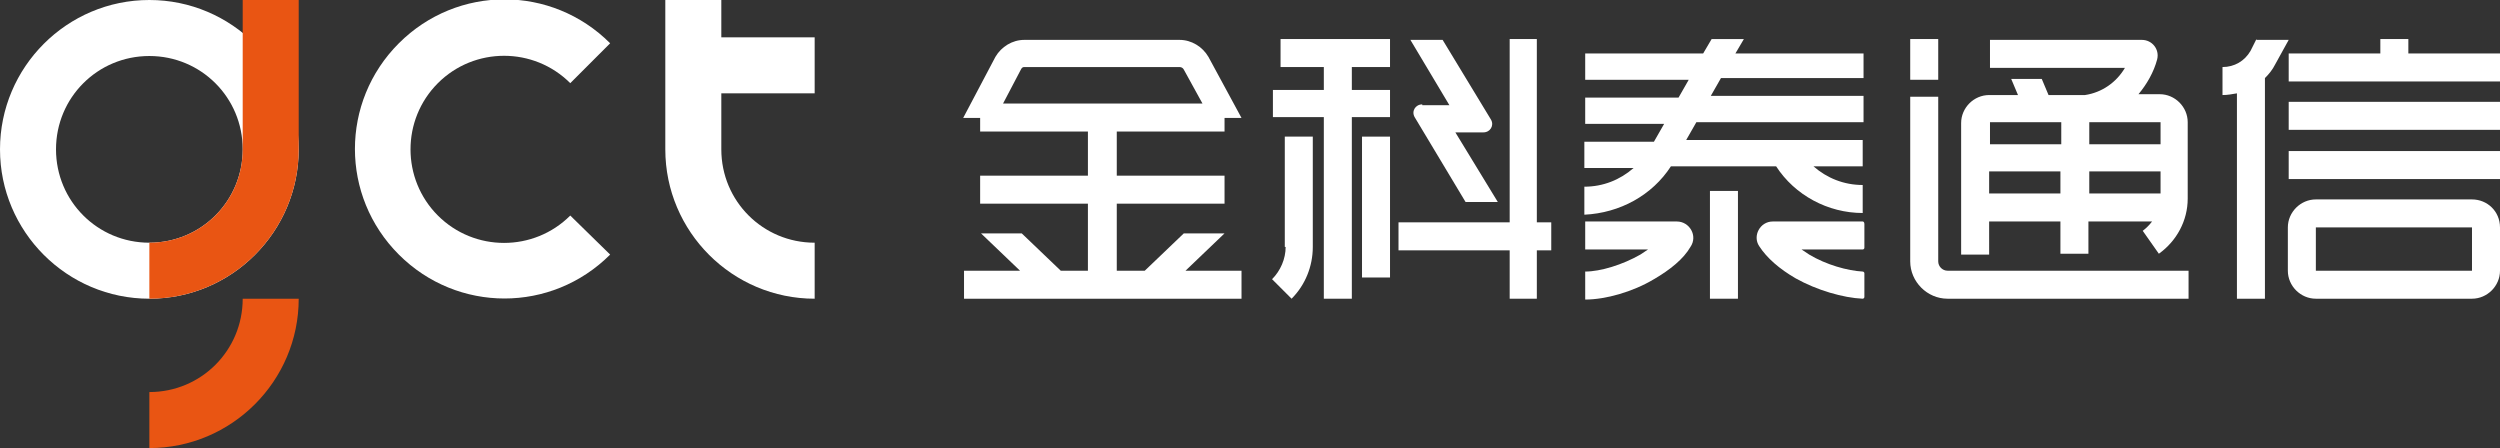
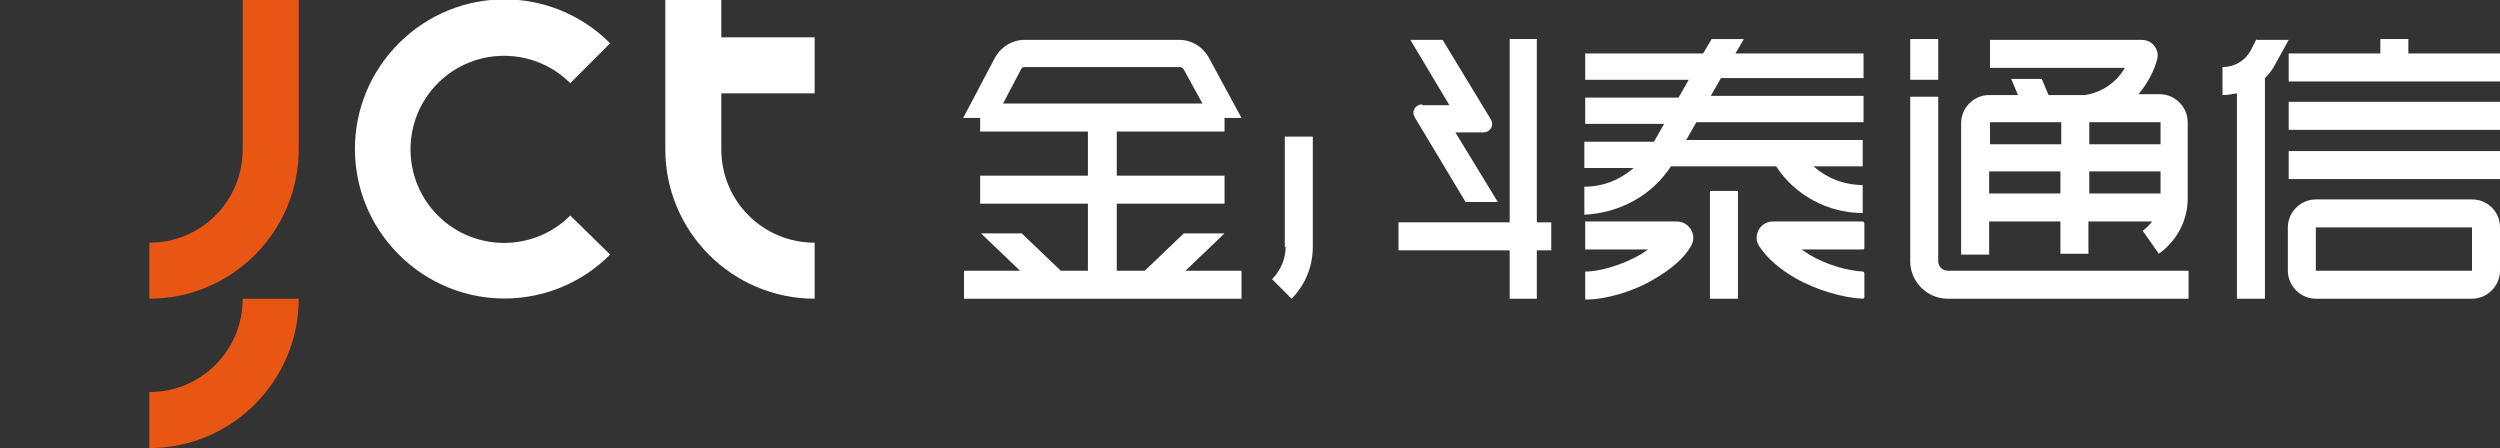
<svg xmlns="http://www.w3.org/2000/svg" version="1.1" id="图层_1" x="0px" y="0px" viewBox="0 0 294.6 52.8" style="enable-background:new 0 0 294.6 52.8;" xml:space="preserve">
  <rect x="0" y="0" width="294.6" height="52.8" fill="#333333" stroke="none" />
  <style type="text/css">
	.st0{fill:#808080;}
	.st1{fill:#FFFFFF;}
	.st2{fill:#E95513;}
	.st3{fill:#4D4D4D;}
	.st4{fill:#333333;}
	.st5{fill:#A5A5A5;}
</style>
  <g>
    <g>
-       <path class="st1" d="M17.6,0C7.9,0,0,7.9,0,17.6c0,9.7,7.9,17.6,17.6,17.6c9.7,0,17.6-7.9,17.6-17.6C35.2,7.9,27.3,0,17.6,0z     M17.6,28.6c-6.1,0-11-4.9-11-11c0-6.1,4.9-11,11-11c6.1,0,11,4.9,11,11C28.6,23.7,23.7,28.6,17.6,28.6z" />
      <path class="st1" d="M67.2,25.4c-4.3,4.3-11.3,4.3-15.6,0c-4.3-4.3-4.3-11.3,0-15.6c4.3-4.3,11.3-4.3,15.6,0l4.7-4.7    c-6.9-6.9-18-6.9-24.9,0c-6.9,6.9-6.9,18,0,24.9c6.9,6.9,18,6.9,24.9,0L67.2,25.4z" />
      <path class="st2" d="M28.6,35.2c0,6.1-4.9,11-11,11v6.6c9.7,0,17.6-7.9,17.6-17.6H28.6z" />
      <path class="st1" d="M96,11V4.4H85V0h-6.6v17.6c0,9.7,7.9,17.6,17.6,17.6v-6.6c-6.1,0-11-4.9-11-11V11H96z" />
      <path class="st2" d="M35.2,17.6c0,9.7-7.9,17.6-17.6,17.6v-6.6c6.1,0,11-4.9,11-11V0h6.6V17.6z" />
    </g>
    <g>
      <polygon class="st1" points="181.1,4.6 177.9,4.6 177.9,26.2 164.8,26.2 164.8,29.5 177.9,29.5 177.9,35.2 181.1,35.2 181.1,29.5     182.8,29.5 182.8,26.2 181.1,26.2   " />
-       <rect x="160.5" y="16.1" class="st1" width="3.3" height="16.6" />
-       <polygon class="st1" points="150.9,7.9 156,7.9 156,10.6 150,10.6 150,13.8 156,13.8 156,35.2 159.3,35.2 159.3,13.8 163.8,13.8     163.8,10.6 159.3,10.6 159.3,7.9 163.8,7.9 163.8,4.6 150.9,4.6   " />
      <path class="st1" d="M151.5,29.1c0,1.4-0.6,2.8-1.6,3.8l2.3,2.3c1.6-1.6,2.5-3.8,2.5-6.1v-13h-3.3V29.1z" />
      <path class="st1" d="M167.6,12.3c-0.8,0-1.3,0.8-0.9,1.5l6,10h3.8l-5-8.2h3.3c0.8,0,1.3-0.8,0.9-1.5l-5.7-9.4h-3.8l4.6,7.7H167.6z    " />
      <path class="st1" d="M228.4,30.8V11.4h-3.3v19.4c0,2.4,2,4.4,4.4,4.4h28.4v-3.3h-28.4C228.9,31.9,228.4,31.4,228.4,30.8z" />
      <path class="st1" d="M234.4,26.1h8.4v3.8h3.3v-3.8h7.5c-0.3,0.4-0.7,0.8-1.1,1.1l1.9,2.7c2.1-1.5,3.4-3.9,3.4-6.5v-9    c0-1.8-1.5-3.3-3.3-3.3H252c1-1.2,1.8-2.6,2.2-4.1c0.3-1.2-0.6-2.3-1.8-2.3h-17.9v3.3h15.9c-1,1.7-2.7,2.9-4.7,3.2h-4.3l-0.8-1.9    H237l0.8,1.9h-3.4c-1.8,0-3.3,1.5-3.3,3.3v15.5h3.3V26.1z M234.4,22.8v-2.6h8.4v2.6H234.4z M246.2,20.2h8.4v2.6h-8.4V20.2z     M254.6,17h-8.4v-2.6h8.4V17z M242.9,14.3V17h-8.4v-2.6H242.9z" />
      <rect x="225.1" y="4.6" class="st1" width="3.3" height="4.8" />
      <path class="st1" d="M144.3,15.5v-1.6h2l-3.9-7.2c-0.7-1.2-2-2-3.4-2h-18.3c-1.4,0-2.7,0.8-3.4,2l-3.8,7.2h2v1.6h12.7v5.2h-12.7    V24h12.7v7.9H125l-4.6-4.4h-4.8l4.6,4.4h-6.6v3.3h32.7v-3.3h-6.6l4.6-4.4h-4.8l-4.6,4.4h-3.3V24h12.7v-3.3h-12.7v-5.2H144.3z     M120.7,7.9H139c0.2,0,0.4,0.1,0.5,0.3l2.2,4h-23.5l2.1-4C120.4,8,120.5,7.9,120.7,7.9z" />
      <path class="st1" d="M291.3,23.5h-18.4c-1.8,0-3.3,1.5-3.3,3.3v5.1c0,1.8,1.5,3.3,3.3,3.3h18.4c1.8,0,3.3-1.5,3.3-3.3v-5.1    C294.6,24.9,293.1,23.5,291.3,23.5z M291.3,31.9h-18.4v-5.1h18.4V31.9L291.3,31.9z" />
      <polygon class="st1" points="283.8,6.3 283.8,4.6 280.5,4.6 280.5,6.3 269.7,6.3 269.7,9.6 294.6,9.6 294.6,6.3   " />
      <rect x="269.7" y="12" class="st1" width="24.9" height="3.3" />
      <rect x="269.7" y="17.8" class="st1" width="24.9" height="3.3" />
      <path class="st1" d="M265.9,4.6L265.2,6c-0.7,1.2-1.9,1.9-3.3,1.9v3.3c0.6,0,1.1-0.1,1.7-0.2v24.2h3.3v-26c0.5-0.5,0.9-1,1.2-1.6    l1.6-2.9H265.9z" />
      <rect x="201.5" y="22.5" class="st1" width="3.3" height="12.7" />
      <path class="st1" d="M196.9,19.6h12.4c2.2,3.4,6.1,5.5,10.2,5.5v-3.3c-2.2,0-4.2-0.8-5.8-2.2h5.8v-3.1h-20.8l1.2-2.1h19.7v-3.1    h-18l1.2-2.1h16.8V6.3h-15.1l1-1.7h-3.8l-1,1.7h-13.9v3.1H199l-1.2,2.1h-11v3.1h9.3l-1.2,2.1h-8.2v3.1h5.8    c-1.6,1.4-3.6,2.2-5.8,2.2v3.3C190.9,25.1,194.7,23,196.9,19.6z" />
      <path class="st1" d="M197.6,26.1l-10.8,0v3.3h7.4c-0.3,0.2-0.6,0.4-0.9,0.6c-2.1,1.2-4.7,2-6.5,2v3.3c2.4,0,5.6-0.9,8.1-2.4    c1.9-1.1,3.5-2.4,4.3-3.8C200.1,27.8,199.1,26.1,197.6,26.1z" />
      <path class="st1" d="M219.5,26.1l-10.6,0c-1.5,0-2.4,1.7-1.6,2.9c0.9,1.4,2.4,2.7,4.3,3.8c2.5,1.4,5.6,2.3,7.9,2.4    c0.1,0,0.2-0.1,0.2-0.2v-2.8c0-0.1-0.1-0.2-0.2-0.2c-1.8-0.1-4.3-0.8-6.3-2c-0.3-0.2-0.6-0.4-0.9-0.6h7.2c0.1,0,0.2-0.1,0.2-0.2    v-2.8C219.7,26.2,219.6,26.1,219.5,26.1z" />
    </g>
  </g>
</svg>